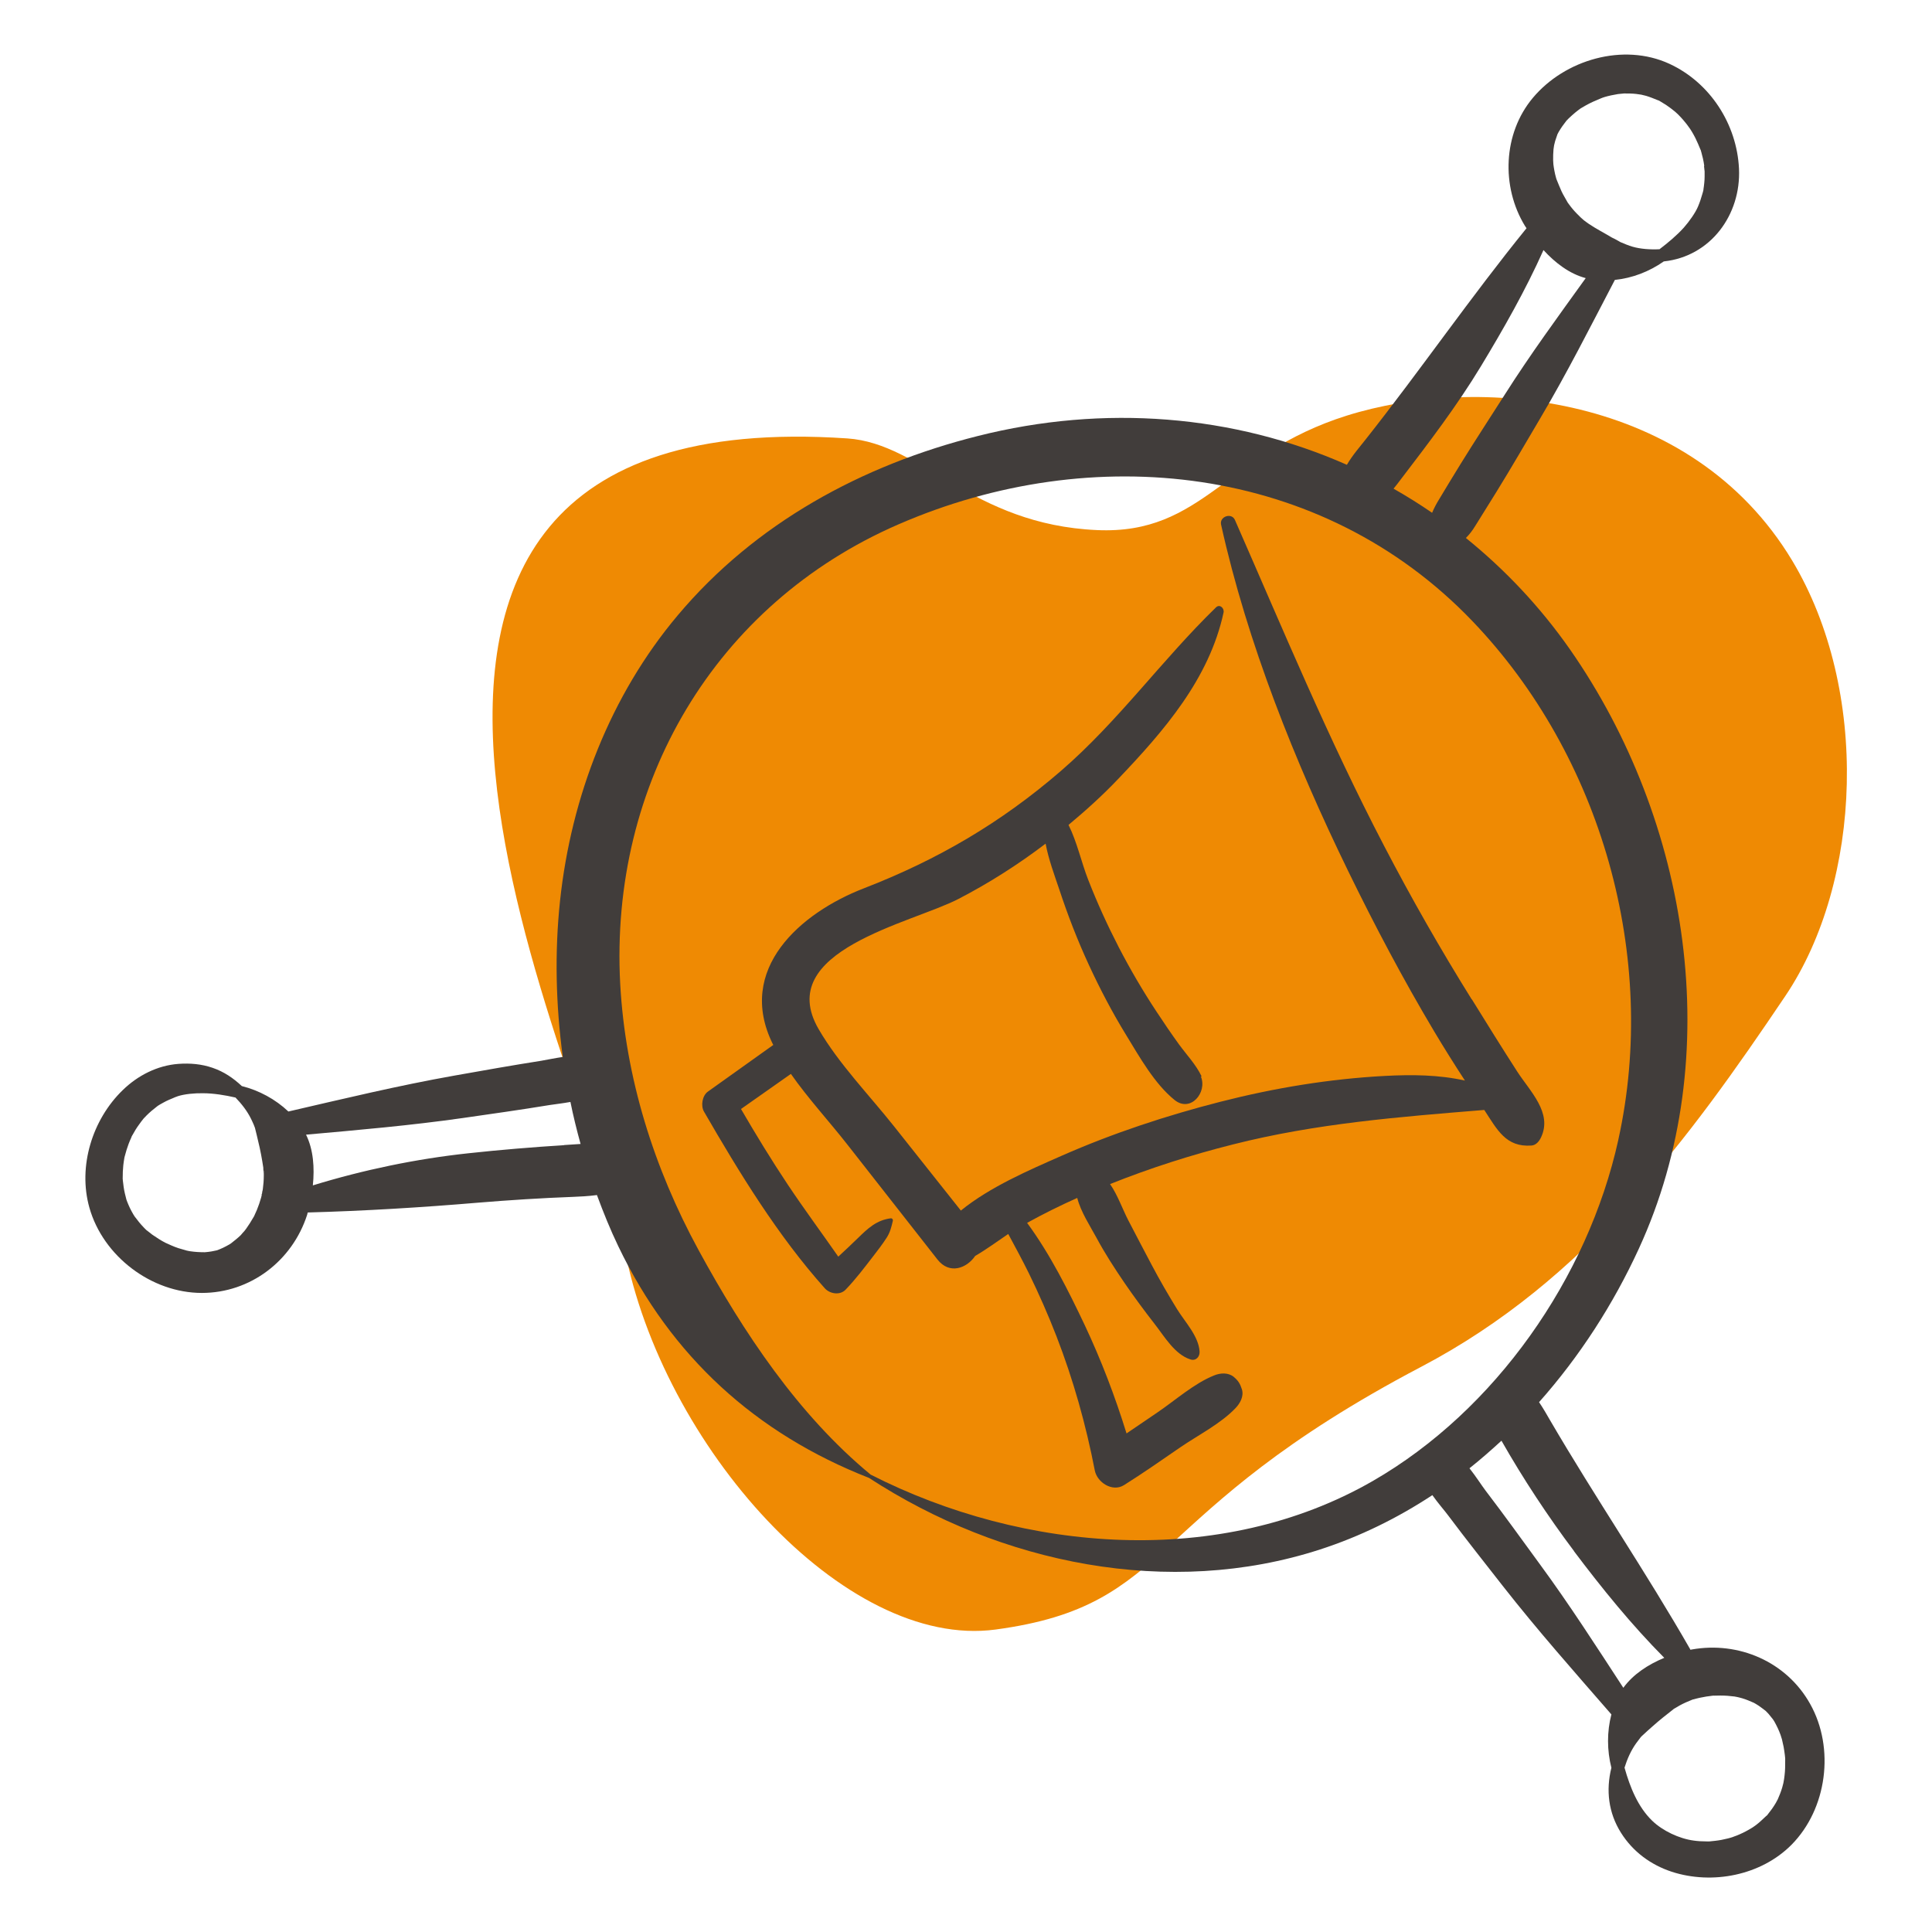
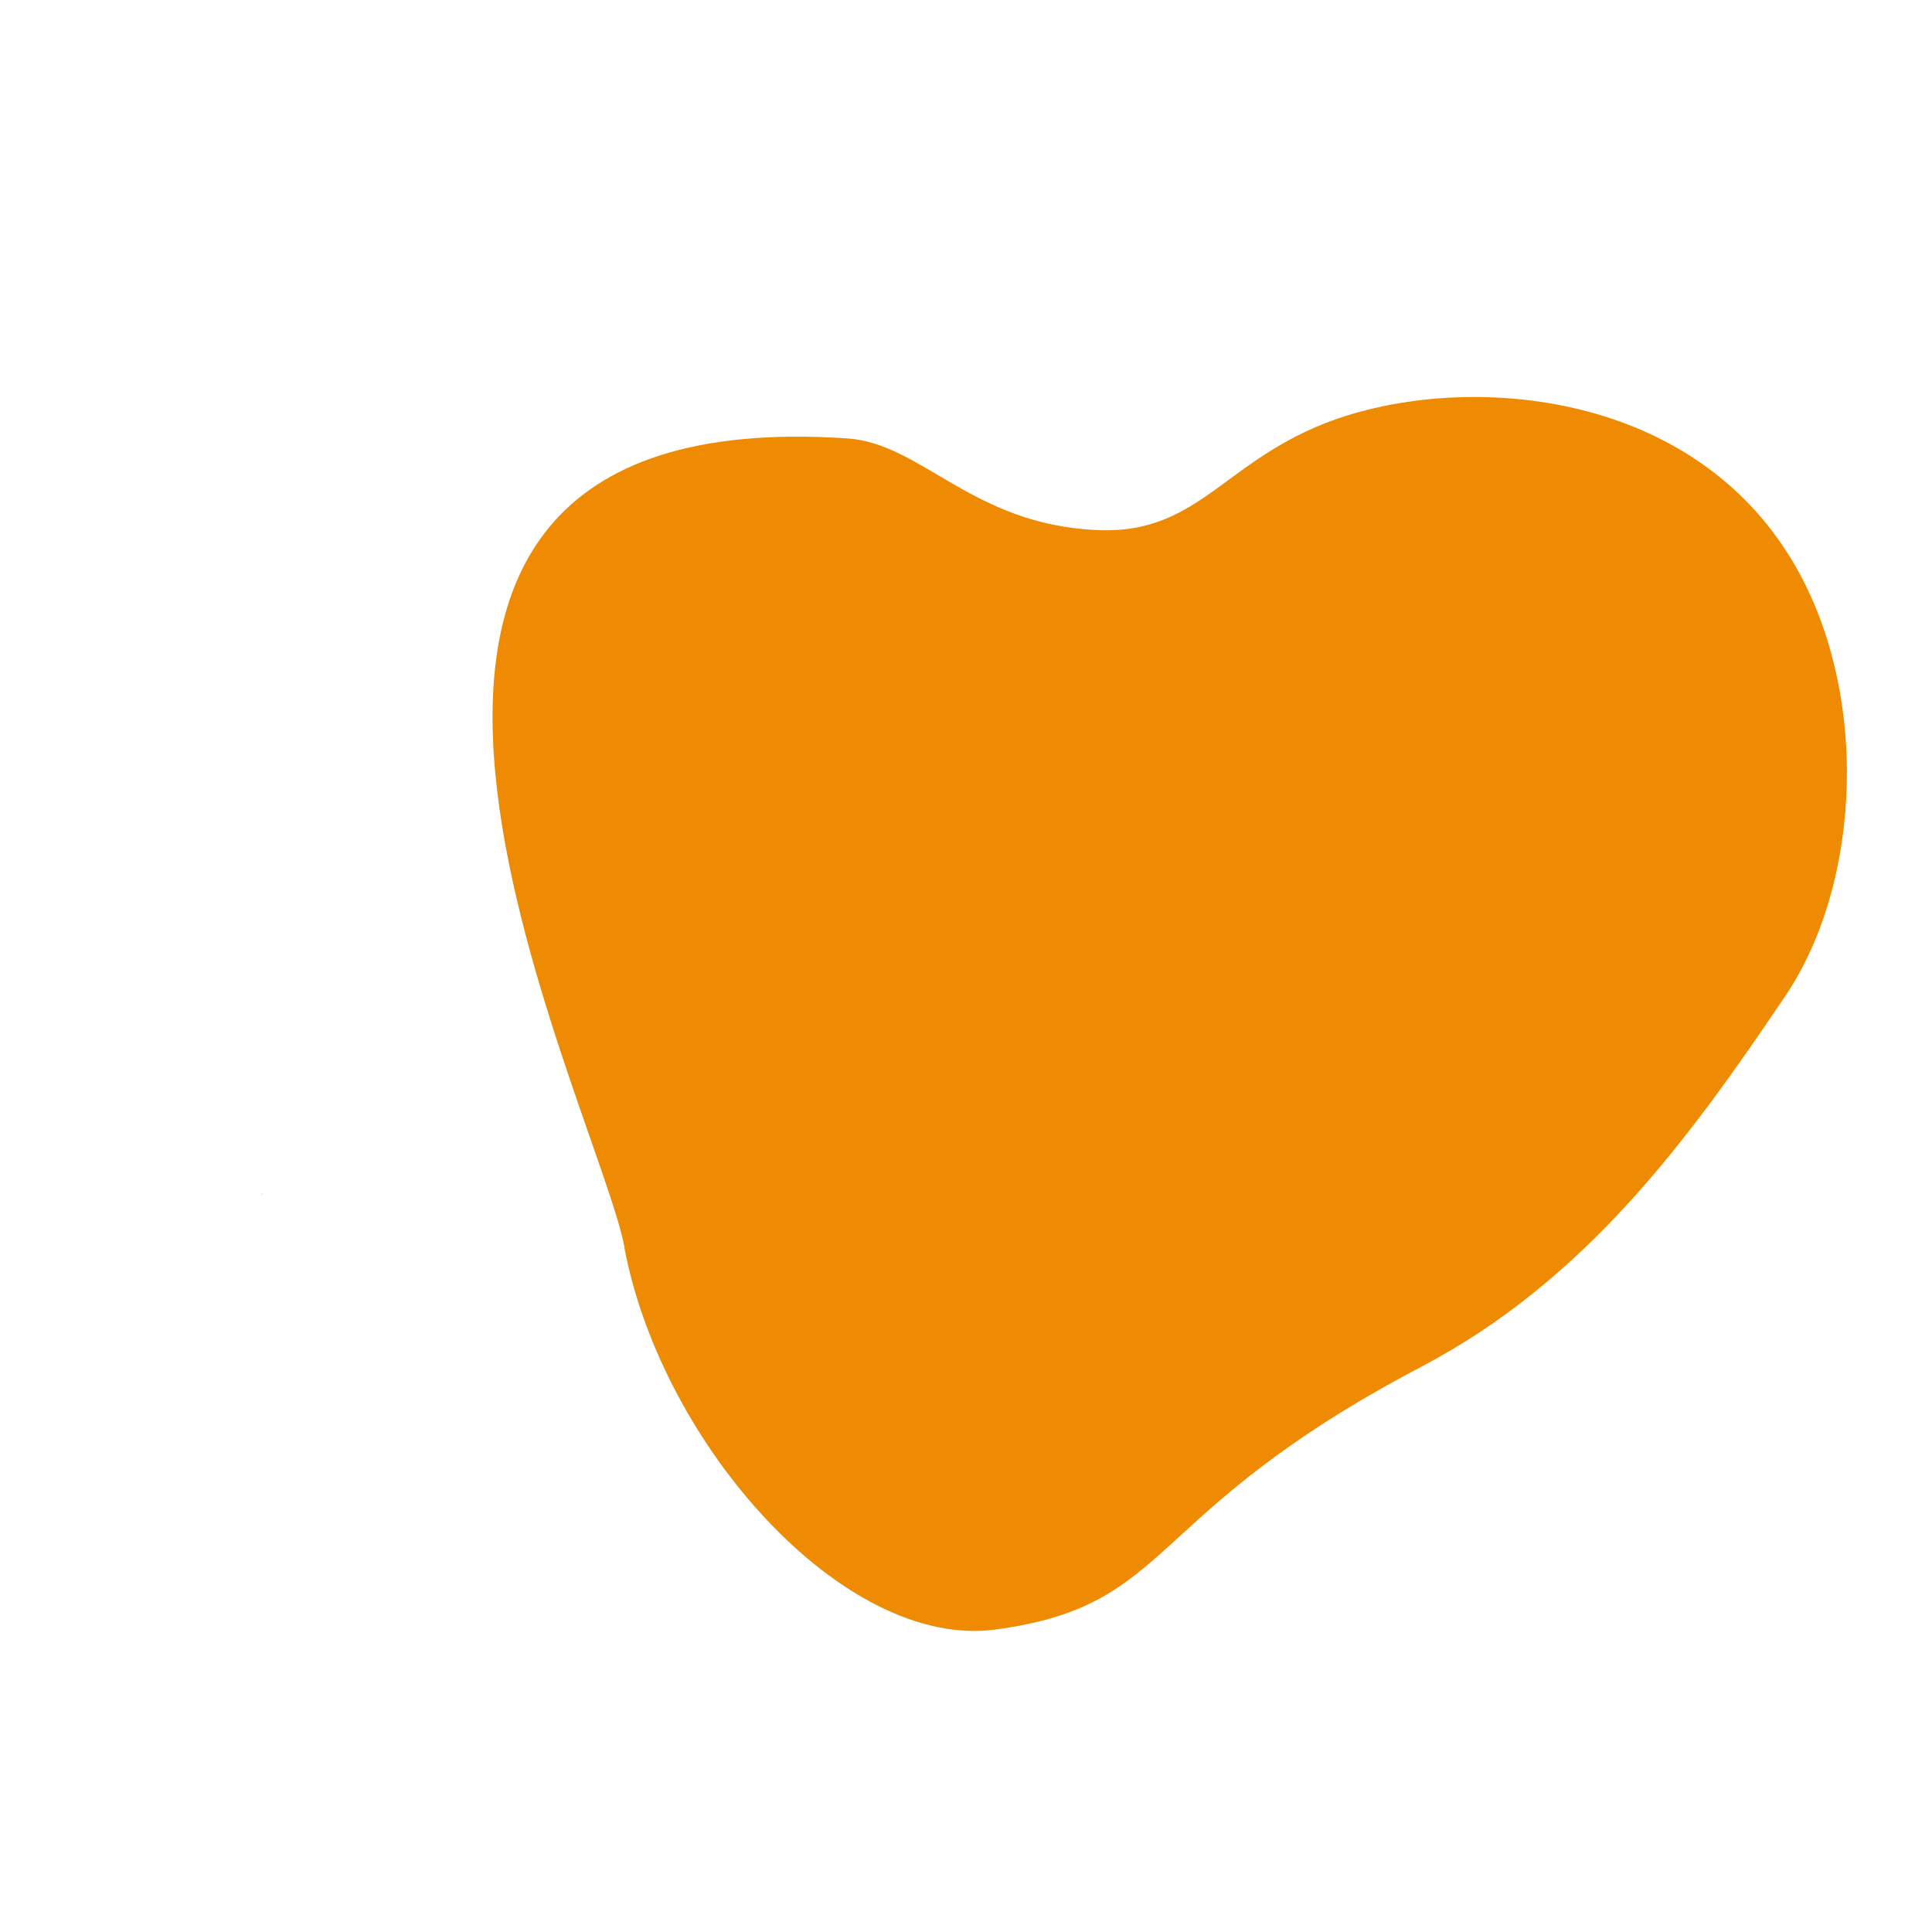
<svg xmlns="http://www.w3.org/2000/svg" id="Ebene_2" data-name="Ebene 2" viewBox="0 0 161.86 161.86">
  <defs>
    <style>
      .cls-1 {
        fill: none;
      }

      .cls-1, .cls-2, .cls-3 {
        stroke-width: 0px;
      }

      .cls-2 {
        fill: #413d3b;
      }

      .cls-3 {
        fill: #ef8a03;
      }
    </style>
  </defs>
  <g id="Ebene_1-2" data-name="Ebene 1">
    <g>
      <rect class="cls-1" width="161.86" height="161.86" />
      <g>
        <path class="cls-3" d="M52.31,104.54c3.15,16.55,18.41,33.69,31.1,31.98,15.14-2.04,12.09-9.63,35.69-22.03,13.71-7.21,22.34-18.97,30.48-31.06,6.45-9.59,7.07-25.63.57-36.46-8.49-14.13-26.45-15.57-37.32-12.15-10.18,3.2-12.02,9.99-20.92,9.59-10.48-.46-14.65-7.25-20.92-7.68-51.46-3.48-20.98,55.59-18.66,67.8Z" />
        <g>
-           <path class="cls-2" d="M123.3,83.73c-2.61-4.19-5.06-8.48-7.34-12.86-4.66-8.93-8.46-18.1-12.5-27.31-.28-.64-1.31-.29-1.16.39,2.2,9.93,6.19,19.87,10.63,28.99,2.23,4.58,4.62,9.1,7.23,13.48.83,1.39,1.69,2.76,2.57,4.11-2.17-.49-4.43-.51-6.72-.39-4.66.25-9.24,1.01-13.75,2.16-4.54,1.16-9.03,2.64-13.32,4.53-2.72,1.2-5.99,2.6-8.44,4.59-1.87-2.35-3.73-4.71-5.6-7.06-2.09-2.63-4.62-5.23-6.31-8.13-3.84-6.59,7.79-8.88,11.71-10.92,2.55-1.32,5-2.88,7.3-4.63.25,1.33.75,2.66,1.15,3.85.71,2.15,1.53,4.27,2.48,6.32.93,2.01,1.96,3.98,3.12,5.87,1.12,1.83,2.38,4.09,4.06,5.44,1.34,1.07,2.75-.64,2.2-1.97.02,0,.04,0,.06-.01-.47-.99-1.26-1.81-1.9-2.69-.65-.9-1.27-1.81-1.88-2.74-1.15-1.74-2.2-3.54-3.16-5.39-.95-1.84-1.81-3.73-2.56-5.65-.57-1.45-.93-3.16-1.65-4.6,1.45-1.21,2.86-2.48,4.15-3.84,3.84-4.03,7.64-8.39,8.84-13.96.07-.35-.31-.73-.63-.43-4.54,4.41-8.17,9.53-12.99,13.7-5.03,4.35-10.34,7.45-16.51,9.84-5.33,2.06-10.73,6.77-7.64,13.04.01.03.03.05.05.08-1.83,1.3-3.65,2.61-5.48,3.91-.47.33-.62,1.18-.33,1.68,2.96,5.12,6.17,10.38,10.12,14.8.42.47,1.27.61,1.74.12.84-.87,1.58-1.85,2.32-2.81.39-.5.77-1,1.12-1.54.3-.47.39-.87.52-1.41.03-.13-.06-.24-.19-.22-1.18.16-1.89.83-2.73,1.65-.54.52-1.09,1.05-1.65,1.56-1.4-2.01-2.86-3.98-4.22-6.02-1.38-2.07-2.68-4.2-3.93-6.35,1.39-.98,2.79-1.96,4.18-2.94,1.45,2.07,3.23,4,4.74,5.93,2.51,3.21,5.03,6.42,7.54,9.62,1.01,1.29,2.46.73,3.16-.3.95-.55,1.85-1.22,2.77-1.84.59,1.1,1.19,2.2,1.74,3.32.84,1.72,1.61,3.47,2.3,5.25,1.41,3.64,2.47,7.41,3.21,11.24.2,1.01,1.48,1.84,2.45,1.23,1.61-1.01,3.16-2.1,4.72-3.17,1.49-1.02,3.39-1.98,4.63-3.29.37-.39.7-.97.53-1.55-.15-.48-.31-.74-.69-1.06-.47-.38-1.13-.33-1.64-.12-1.68.67-3.26,2.09-4.75,3.1-.86.59-1.73,1.17-2.59,1.76-.96-3.1-2.12-6.14-3.5-9.07-1.36-2.87-2.9-5.95-4.83-8.57,1.37-.76,2.77-1.45,4.2-2.09.3,1.18,1.09,2.37,1.63,3.37.7,1.3,1.5,2.53,2.33,3.75.81,1.18,1.66,2.33,2.54,3.46.82,1.05,1.67,2.53,2.98,2.95.46.15.8-.22.77-.67-.09-1.29-1.21-2.45-1.88-3.53-.75-1.22-1.47-2.46-2.14-3.73-.66-1.23-1.29-2.47-1.94-3.7-.49-.94-.9-2.14-1.54-3.06,3.35-1.34,6.79-2.44,10.29-3.32,6.98-1.77,13.96-2.31,21.06-2.89,1.09,1.66,1.81,3.14,3.96,2.98.39-.03.65-.37.8-.69.97-2.06-.93-3.85-2-5.51-1.29-2-2.55-4.03-3.8-6.05Z" />
-           <path class="cls-2" d="M139.87,5.35c-3.87-1.79-8.78-.35-11.46,2.86-2.49,2.98-2.66,7.43-.65,10.72.04.06.09.13.13.19-4.66,5.74-8.86,11.85-13.45,17.66-.47.6-1.13,1.35-1.6,2.16-9.47-4.19-20.32-5.09-30.93-2.41-9.7,2.44-18.63,7.29-25.13,15.02-5.64,6.7-8.93,15.2-9.86,23.91-.46,4.31-.36,8.73.23,13.09-.68.1-1.34.24-1.81.32-2.42.38-4.84.81-7.26,1.24-4.68.83-9.29,1.94-13.92,3.01-1.09-1.03-2.46-1.77-3.9-2.13-.73-.68-1.49-1.2-2.45-1.53-.93-.32-1.88-.4-2.86-.33-1.76.13-3.41.97-4.67,2.2-2.54,2.46-3.77,6.38-2.79,9.85,1.15,4.07,5.2,7.14,9.42,7.14,4.05,0,7.57-2.67,8.82-6.54.02-.06.03-.14.05-.2,4.75-.13,9.52-.42,14.25-.82,2.67-.22,5.34-.39,8.02-.49.49-.02,1.22-.05,1.96-.15.54,1.46,1.12,2.9,1.79,4.29,4.43,9.24,11.52,15.69,21.01,19.41,11.03,7.19,25.13,10.1,37.79,5.99,3.36-1.09,6.5-2.64,9.4-4.55.48.68,1.03,1.3,1.34,1.72,1.49,1.99,3.04,3.94,4.57,5.9,2.9,3.7,6.01,7.21,9.09,10.75-.38,1.45-.37,3.02,0,4.47-.47,1.88-.25,3.77.8,5.44.99,1.58,2.49,2.69,4.25,3.27,3.4,1.11,7.49.31,10.04-2.26,2.97-3,3.65-8.08,1.56-11.8-1.98-3.54-5.99-5.26-9.91-4.56-.04,0-.07.02-.11.03-3.73-6.52-7.97-12.73-11.76-19.22-.26-.45-.57-1-.93-1.53,3.4-3.83,6.22-8.2,8.36-12.86,7.42-16.13,4.22-35.87-5.76-50.19-2.53-3.62-5.48-6.72-8.73-9.35.27-.27.53-.59.79-1.02.59-.95,1.19-1.9,1.78-2.86,1.25-2.02,2.44-4.09,3.65-6.13,2.24-3.78,4.22-7.71,6.26-11.61,1.46-.15,2.87-.69,4.1-1.55,3.91-.41,6.48-3.9,6.3-7.77-.18-3.74-2.43-7.21-5.82-8.78ZM131.2,10.12c.19-.23.05-.05,0,0h0ZM15.7,104.81c.14.03.08.01,0,0h0ZM22.1,98.18s0,.08,0,.11c0,.02,0,.04,0,.05,0,0,0-.02,0-.03,0,.06,0,.13,0,.19,0,.37-.03.75-.08,1.12,0,.05-.04.19-.07.31.02-.06.04-.08,0,.07,0,.03-.01.05-.02.08,0,.01-.01.05,0,.06,0,0,0-.02,0-.03-.02.07-.03.14-.05.21-.1.36-.22.71-.36,1.05-.07.16-.14.32-.21.47,0,.02-.06.12-.1.18-.18.31-.37.62-.58.91-.1.14-.21.27-.31.4.33-.43-.07.06-.15.15-.26.25-.54.47-.82.69,0,0,0,0,0,0-.05.03-.09.06-.14.09-.17.09-.33.19-.51.27-.15.07-.31.14-.47.2-.01,0-.04.01-.06.02-.07.01-.16.03-.19.04-.17.04-.35.07-.52.09-.1.01-.2.02-.3.03-.41,0-.81-.02-1.21-.08-.09-.01-.18-.03-.26-.05-.02,0-.04,0-.05-.01-.23-.06-.46-.13-.69-.2-.21-.07-.42-.15-.62-.24-.07-.03-.66-.3-.45-.2-.39-.2-.76-.44-1.12-.69-.16-.12-.31-.24-.46-.36,0,0,0,0-.01,0-.08-.08-.17-.16-.25-.25-.27-.28-.51-.58-.74-.89,0-.01,0,0-.01-.01-.04-.06-.08-.13-.12-.19-.1-.17-.19-.34-.28-.52-.08-.17-.16-.35-.23-.53-.02-.06-.05-.13-.07-.19,0,0,0,0,0,0-.09-.35-.18-.69-.23-1.05-.03-.19-.05-.38-.07-.56,0-.07,0-.07-.01-.09,0-.02,0-.03,0-.11,0-.36.01-.71.05-1.07.02-.19.05-.37.08-.56.01-.07.01-.09.02-.11,0-.02.01-.04.03-.11.09-.34.19-.68.32-1.02.07-.18.14-.35.22-.52.03-.07.04-.1.04-.11,0-.01.02-.03.06-.1.17-.31.35-.61.56-.89.12-.17.24-.33.37-.49t.02-.02c.07-.08.15-.16.23-.24.27-.27.57-.52.87-.75.01,0,.05-.04.08-.06.05-.03.14-.09.16-.1.18-.1.35-.2.53-.29.16-.08.33-.15.5-.22.09-.04.19-.08.28-.12.02,0,.14-.05.19-.07.59-.19,1.42-.26,2.1-.25.9,0,1.86.16,2.74.36.51.53.97,1.11,1.3,1.78.08.17.16.33.23.5.04.09.07.17.1.26,0,.02,0,.01.01.03,0,0,0,0,0,.01.1.36.17.72.26,1.08.18.72.32,1.48.43,2.22,0,.07,0,.17.01.26.01-.04.03-.02.03.1ZM47.26,95.94c-2.68.17-5.36.39-8.03.68-4.37.47-8.79,1.39-13.02,2.69.15-1.47.05-2.99-.57-4.25,4.38-.39,8.76-.77,13.11-1.39,2.43-.35,4.86-.69,7.29-1.09.45-.07,1.09-.14,1.75-.26.24,1.19.53,2.36.85,3.52-.52.03-1,.07-1.37.09ZM137.44,145.55c.05-.05.08-.09,0,0h0ZM143.58,142.06s0,0,.03,0c.18,0,.35-.01.53-.01.39,0,.78.03,1.17.08.1.01.38.08.35.07.1.03.2.05.3.08.34.1.66.24.98.38.06.04.13.07.19.11.15.09.29.18.43.29.13.09.25.19.38.29.08.08.15.16.23.24.12.14.23.28.34.42.02.02.02.02.03.04.04.06.07.12.11.17.2.36.38.73.52,1.12.02.08.1.32.12.38.05.21.1.42.14.63.04.22.07.45.1.67.01.1.02.19.03.29,0,.05,0,.15,0,.21,0,.4,0,.8-.05,1.2-.02.2-.05.4-.09.6-.06.32-.02.09,0,.02-.03.14-.07.28-.11.42-.1.34-.23.66-.37.98-.03.06-.13.25-.16.3-.1.17-.21.34-.33.51-.1.14-.21.28-.32.42-.05.06-.06.08-.07.1-.01,0-.04.03-.1.08-.27.25-.53.51-.82.73-.05.04-.25.18-.28.2-.12.07-.23.15-.35.21-.33.19-.68.36-1.04.5-.07.03-.29.1-.32.12-.13.04-.25.08-.38.11-.35.09-.71.16-1.07.2-.16.02-.32.03-.48.05,0,0,0,0-.01,0-.08,0-.17,0-.25,0-.36,0-.72-.02-1.07-.07-1.2-.16-2.59-.81-3.47-1.66-1.18-1.14-1.85-2.77-2.32-4.45.23-.73.53-1.42.98-2.05.11-.15.22-.3.34-.45,0,0,.02-.02.03-.04.05-.06.11-.12.17-.17.27-.26.56-.51.84-.76.55-.49,1.14-.96,1.72-1.41.05-.04.05-.04.07-.06.01,0,0,0,.03-.01.16-.09.31-.18.46-.27.33-.18.68-.33,1.03-.47.04-.02.03-.01.05-.02.02,0,.01,0,.06-.01.17-.05.34-.09.51-.13.37-.08.74-.14,1.11-.18.06,0,.06,0,.09-.01ZM131.86,129.95c2.35,3.12,4.82,6.17,7.57,8.94-1.35.56-2.61,1.38-3.43,2.51-2.27-3.48-4.52-6.98-6.97-10.32-1.52-2.08-3.02-4.17-4.58-6.21-.34-.45-.8-1.18-1.34-1.86.92-.73,1.81-1.51,2.68-2.31,1.81,3.18,3.9,6.35,6.08,9.25ZM135.58,95.5c-2.56,11.58-10.32,22.67-20.56,28.57-12.75,7.34-29.23,6.02-42.08-.53-6.07-5.01-10.66-11.92-14.41-18.8-3.74-6.86-6.14-14.47-6.57-22.31-.9-16.77,7.93-31.81,23.29-38.49,16.26-7.08,35.49-5.08,48.11,8.1,10.81,11.29,15.6,28.15,12.22,43.45ZM126.08,33.04c-1.24,1.95-2.51,3.88-3.72,5.84-.59.95-1.17,1.92-1.75,2.88-.26.42-.47.81-.63,1.2-1.05-.72-2.12-1.39-3.23-2.02.22-.27.43-.54.63-.81,2.33-3.05,4.69-6.14,6.68-9.43,1.91-3.16,3.74-6.37,5.25-9.75.99,1.08,2.18,1.99,3.54,2.35-2.31,3.21-4.65,6.4-6.77,9.74ZM135.65,20.24s-.06-.03,0,0h0ZM142.76,13.91c.01.11.06.55.05.43,0-.12,0,.32,0,.43,0,.19-.01.37-.03.56-.02.19-.04.37-.07.55,0,.02,0,.02,0,.04-.03.11-.05.22-.09.33-.1.36-.22.72-.37,1.07-.21.5-.72,1.23-1.2,1.77-.59.65-1.31,1.25-2.02,1.79-.76.04-1.6-.02-2.25-.21-.36-.1-.69-.25-1.03-.39-.01,0-.03-.02-.05-.03-.05-.03-.1-.05-.14-.08-.17-.1-.33-.18-.52-.27,0,0,0,0,0,0-.63-.38-1.3-.72-1.91-1.13-.15-.1-.29-.21-.44-.32-.08-.06-.28-.26-.28-.25-.21-.21-.43-.42-.63-.66-.12-.14-.23-.28-.33-.42-.04-.05-.07-.1-.11-.15-.17-.32-.37-.62-.52-.95-.15-.32-.27-.65-.41-.98-.01-.04-.03-.08-.04-.12-.06-.21-.11-.42-.15-.64-.03-.17-.06-.34-.08-.52-.01-.09-.02-.28-.02-.34,0-.3,0-.61.03-.91,0-.04.03-.23.05-.34.02-.09.08-.32.09-.36.05-.17.12-.33.17-.5,0-.02.02-.06.04-.1.03-.06.08-.15.09-.17.19-.32.4-.62.63-.91,0,0,0,0,0,0,.07-.07.13-.14.2-.21.18-.17.37-.34.56-.5.16-.13.33-.26.5-.38-.24.16.29-.17.34-.19.42-.24.86-.43,1.3-.61.19-.08.4-.15.85-.25.19-.04.39-.08.58-.11.08-.01.44-.04.51-.05.34,0,.68,0,1.02.04.14.02.28.04.42.06.02,0,.34.08.41.1.33.1.65.23.97.36.07.03.1.04.11.04.01.01.03.02.1.06.17.1.33.2.49.3.26.17.51.37.76.57.05.05.19.17.23.21.15.15.3.31.44.47.21.24.4.49.58.75.04.06.14.22.17.27.1.17.19.33.28.51.15.3.28.62.41.93.03.07.04.09.05.11,0,.02,0,.04.03.12.05.18.1.37.14.55.05.21.08.41.11.62Z" />
-           <path class="cls-2" d="M22.11,98.32s0-.02,0-.03c-.02-.06-.03-.13-.04-.21-.01.04-.01.13.04.23Z" />
          <path class="cls-2" d="M21.95,100.09s0-.08.01-.14c-.02.05-.04.13-.02.18,0-.01,0-.02,0-.03Z" />
        </g>
      </g>
    </g>
  </g>
</svg>